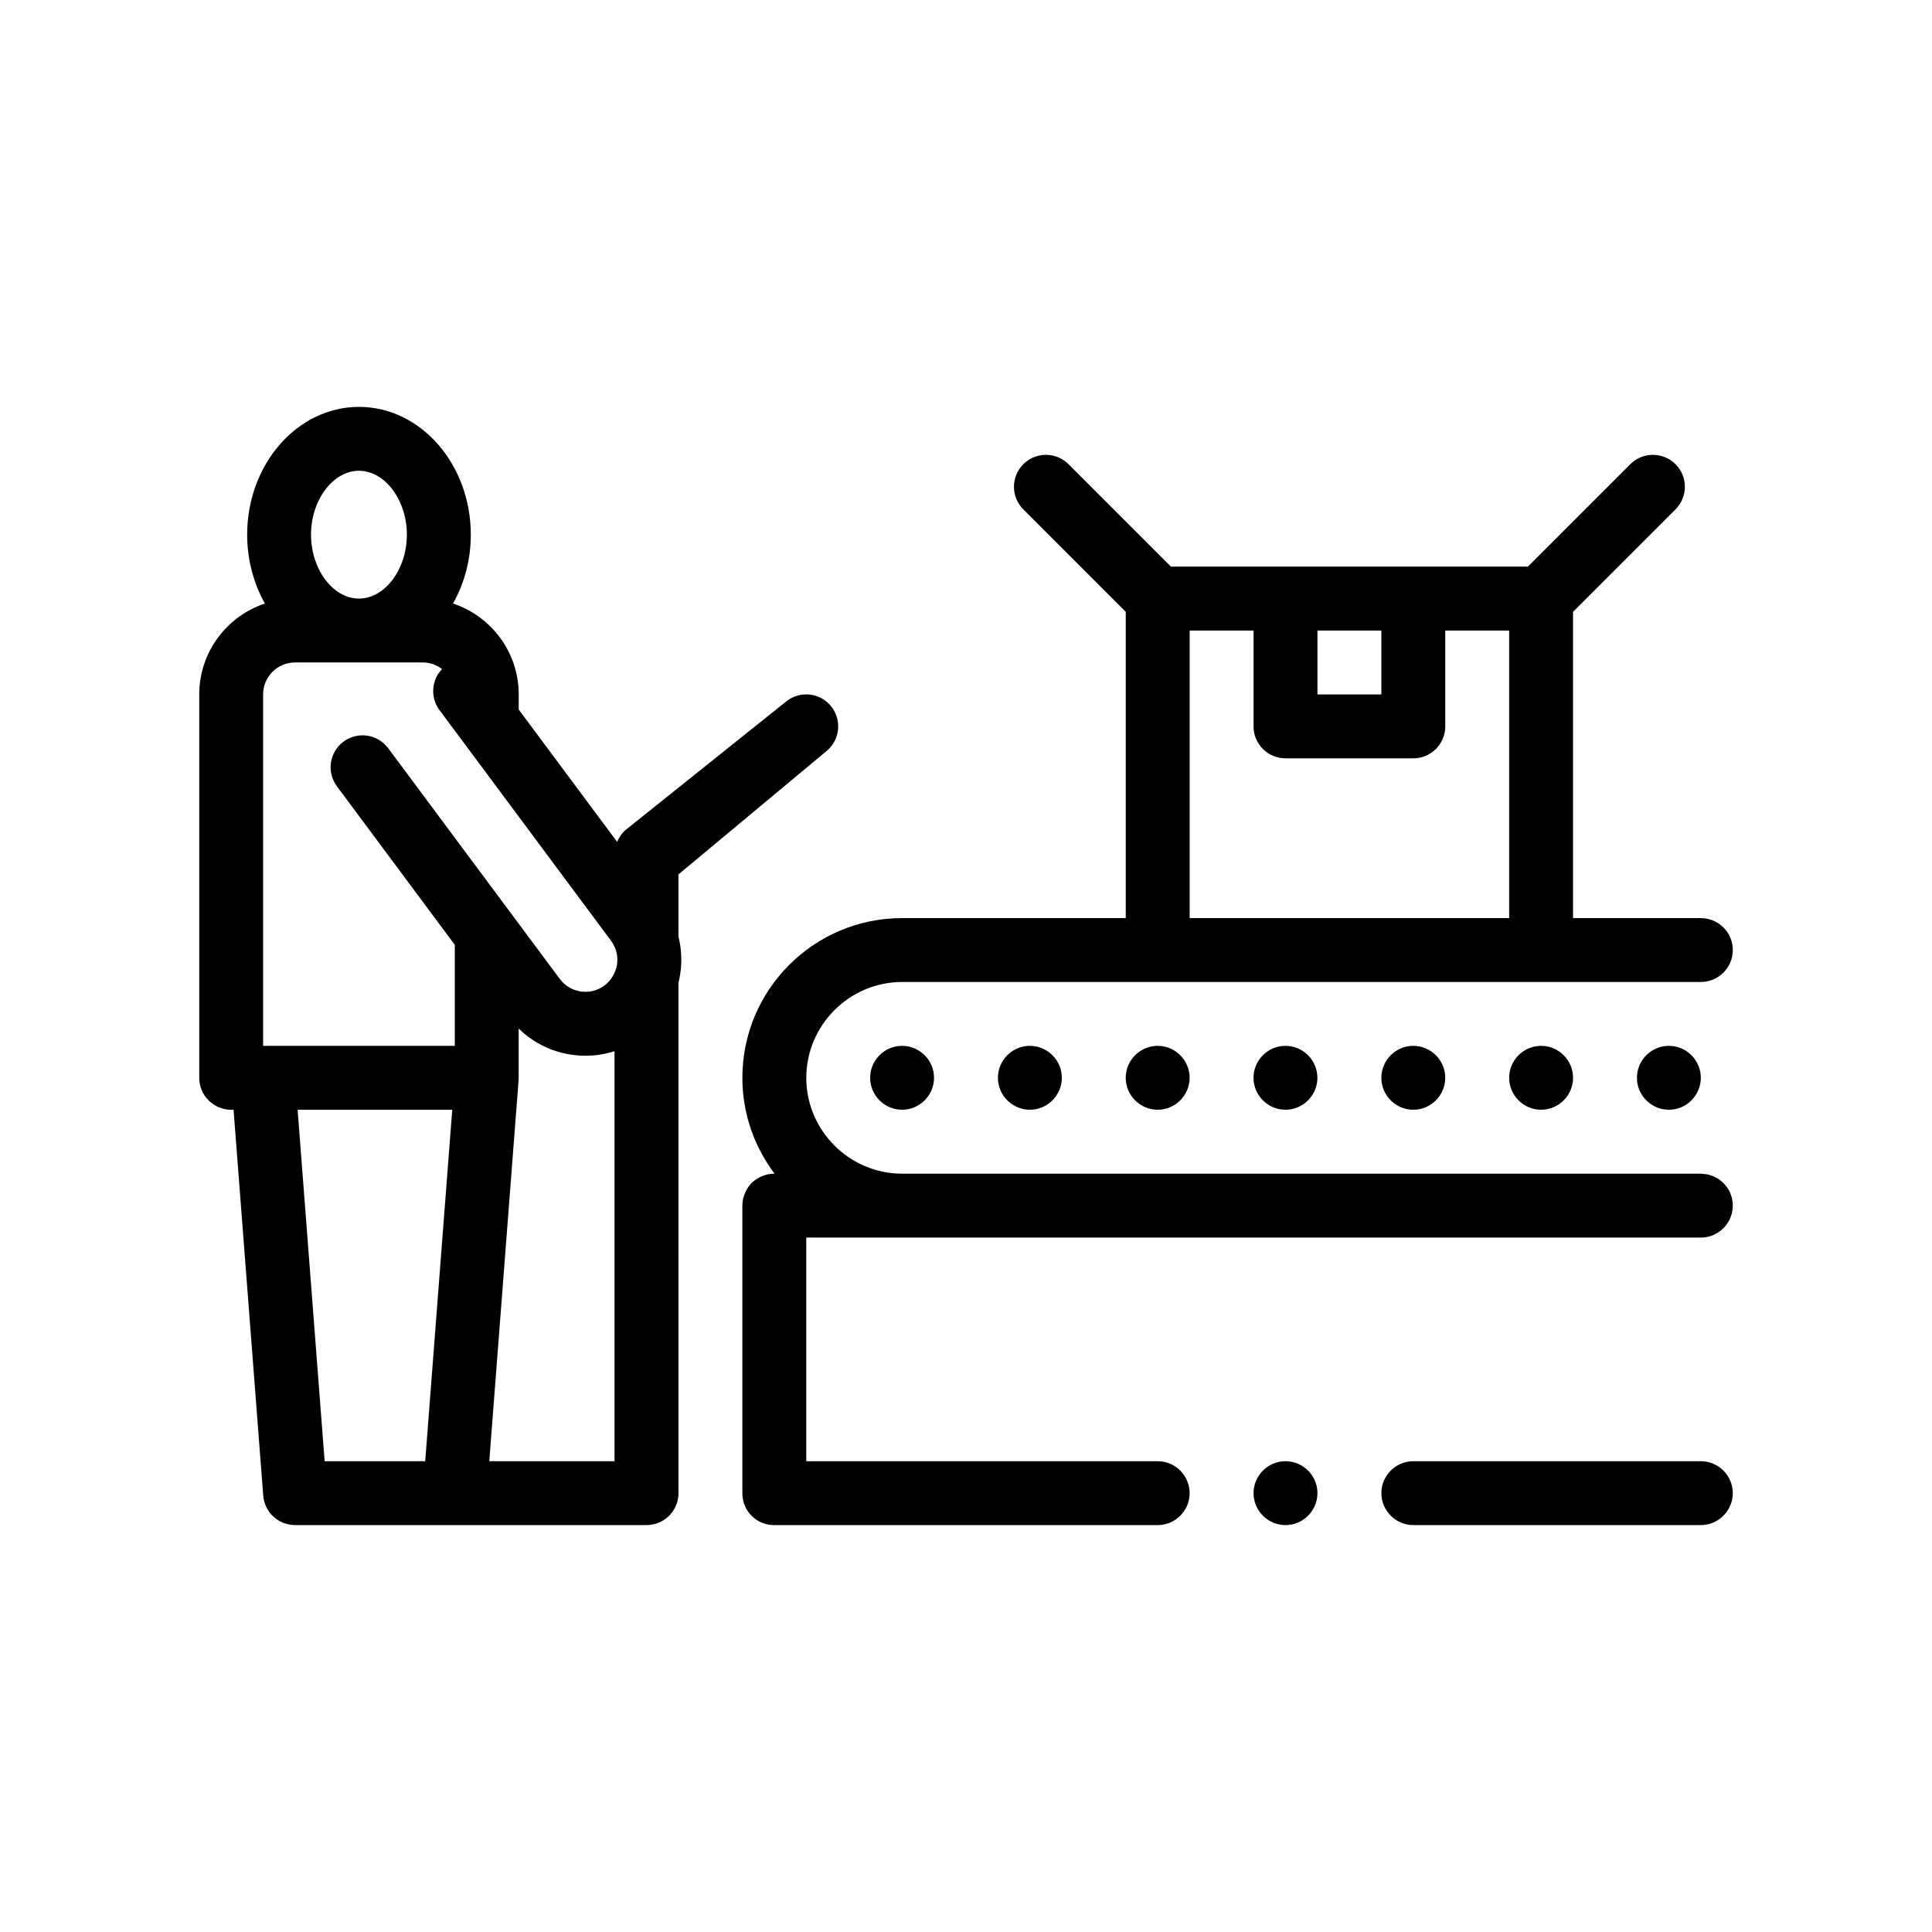
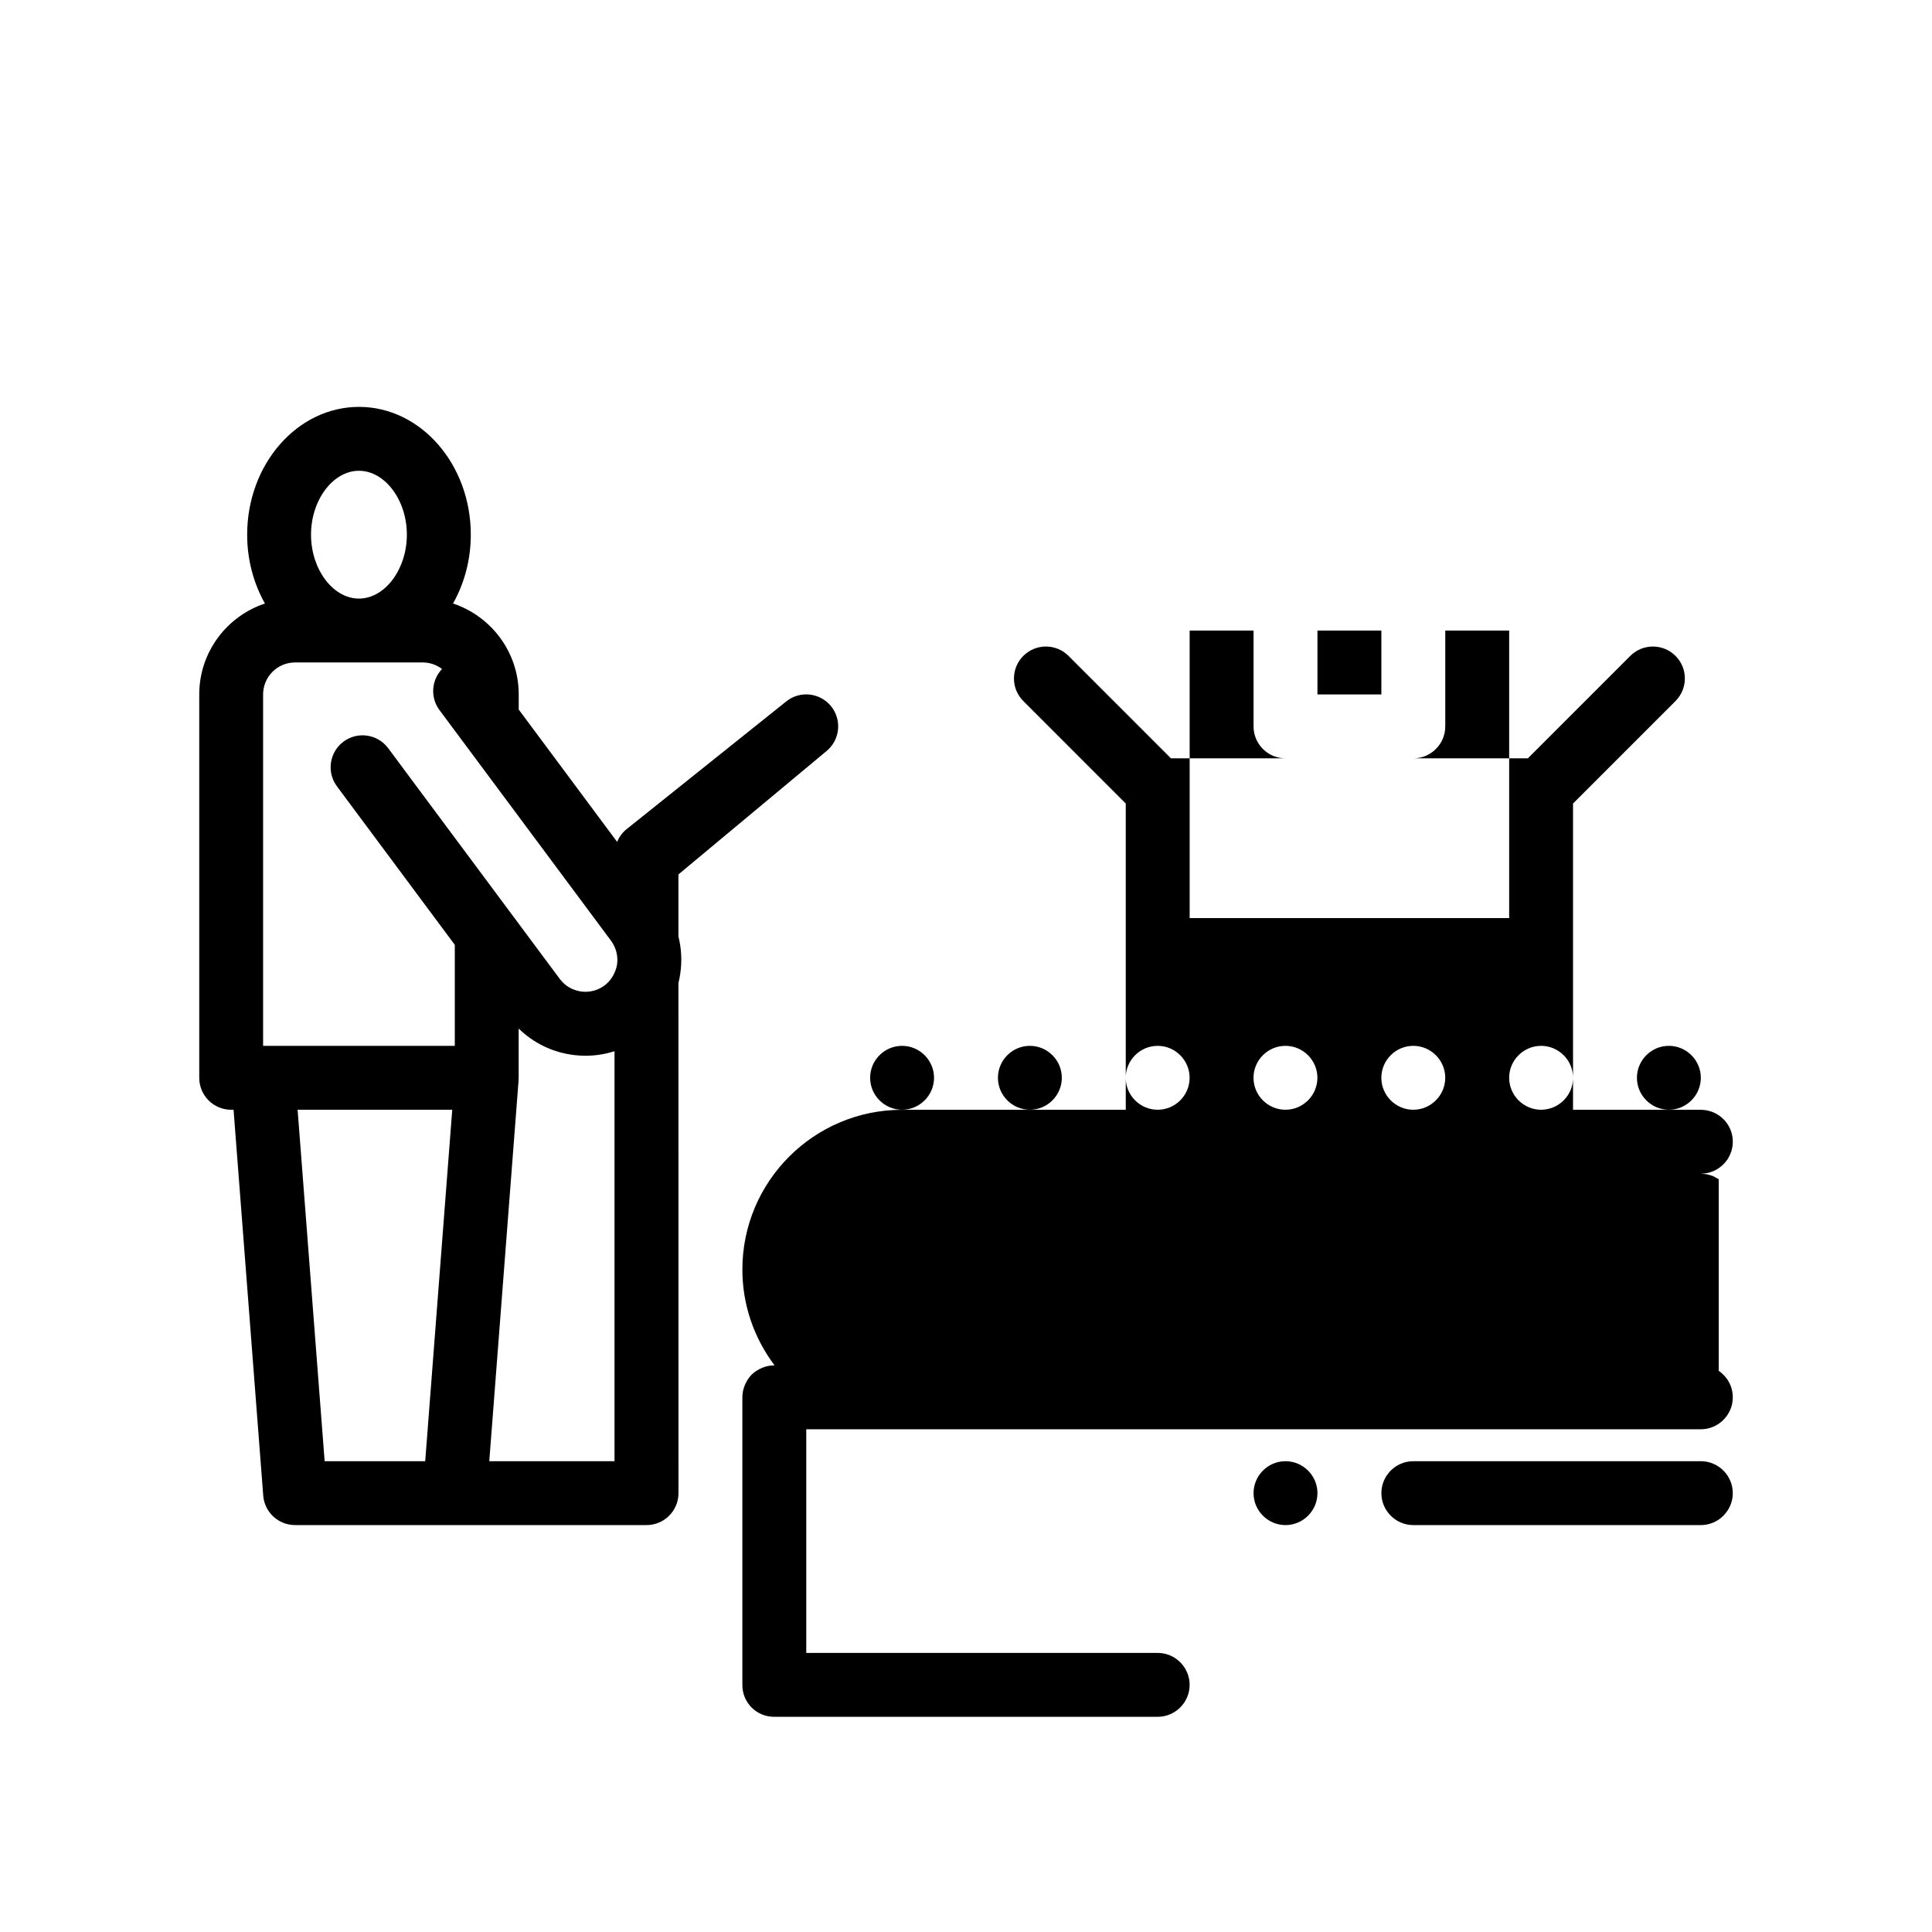
<svg xmlns="http://www.w3.org/2000/svg" fill="#000000" width="800px" height="800px" version="1.1" viewBox="144 144 512 512">
-   <path d="m599.48 456.5c-0.223-0.145-0.465-0.258-0.699-0.383-0.238-0.125-0.457-0.273-0.707-0.383-0.449-0.191-0.926-0.336-1.414-0.453-0.051-0.012-0.098-0.035-0.152-0.047-0.352-0.074-0.73-0.098-1.098-0.125-0.203-0.02-0.387-0.066-0.594-0.07h-0.082-211.66c-13.977 0-25.398-11.438-25.398-25.402 0-13.977 11.426-25.398 25.398-25.398h211.67c4.656 0 8.469-3.812 8.469-8.469s-3.727-8.383-8.383-8.465h-33.961v-81.164l27.156-27.156c3.309-3.309 3.309-8.664 0-11.969-3.305-3.305-8.664-3.305-11.977 0l-27.148 27.148h-94.586l-27.148-27.148c-3.309-3.305-8.664-3.305-11.977 0-3.309 3.309-3.309 8.664 0 11.969l27.148 27.156v81.164h-59.266c-23.371 0-42.336 18.969-42.336 42.328 0 9.543 3.199 18.32 8.531 25.402h-0.066c-2.203 0-4.402 0.926-6.012 2.453-1.527 1.602-2.457 3.812-2.457 6.016v76.203c0 2.281 0.848 4.398 2.457 6.012 1.605 1.602 3.723 2.453 6.012 2.453h101.6c4.656 0 8.465-3.812 8.465-8.465 0-4.656-3.809-8.469-8.465-8.469h-93.133v-59.266h237.07c4.656 0 8.469-3.812 8.469-8.465-0.004-2.934-1.48-5.492-3.727-7.008zm-140.21-145.4h16.934v25.398c0 4.68 3.789 8.469 8.469 8.469h33.867c4.676 0 8.469-3.789 8.469-8.469v-25.398h16.934v76.203l-84.672-0.004zm33.867 0h16.938v16.934h-16.938zm110.07 228.6c0 4.648-3.812 8.465-8.469 8.465h-76.195c-4.656 0-8.465-3.812-8.465-8.465 0-4.656 3.809-8.469 8.465-8.469h76.203c4.652 0.004 8.461 3.812 8.461 8.469zm-110.07 0c0 4.648-3.809 8.465-8.465 8.465-4.66 0-8.469-3.812-8.469-8.465 0-4.656 3.809-8.469 8.469-8.469 4.652 0.004 8.465 3.812 8.465 8.469zm93.133-118.54c4.656 0 8.465 3.809 8.465 8.465s-3.809 8.469-8.465 8.469c-4.66 0-8.469-3.812-8.469-8.469s3.809-8.465 8.469-8.465zm-33.863 0c4.656 0 8.469 3.809 8.469 8.465s-3.812 8.469-8.469 8.469-8.465-3.812-8.465-8.469 3.805-8.465 8.465-8.465zm-101.61 0c4.656 0 8.465 3.809 8.465 8.465s-3.809 8.469-8.465 8.469c-4.66 0-8.469-3.812-8.469-8.469s3.809-8.465 8.469-8.465zm67.738 0c4.656 0 8.469 3.809 8.469 8.465s-3.812 8.469-8.469 8.469-8.465-3.812-8.465-8.469 3.805-8.465 8.465-8.465zm-101.61 0c4.656 0 8.469 3.809 8.469 8.465s-3.812 8.469-8.469 8.469c-4.66 0-8.465-3.812-8.465-8.469 0.004-4.656 3.805-8.465 8.465-8.465zm67.734 0c4.656 0 8.465 3.809 8.465 8.465s-3.809 8.469-8.465 8.469c-4.66 0-8.469-3.812-8.469-8.469s3.809-8.465 8.469-8.465zm-101.6 0c4.656 0 8.469 3.809 8.469 8.465s-3.812 8.469-8.469 8.469c-4.66 0-8.465-3.812-8.465-8.469s3.805-8.465 8.465-8.465zm-59.27-45.426 39.293-32.734c3.566-2.977 4.074-8.266 1.137-11.871-2.941-3.586-8.227-4.156-11.844-1.254l-42.328 33.867c-1.125 0.902-1.961 2.066-2.5 3.367l-26.082-35.074v-4.004c0-11.215-7.309-20.73-17.406-24.094 2.969-5.269 4.707-11.523 4.707-18.242 0-18.68-13.297-33.867-29.633-33.867-16.34 0-29.633 15.184-29.633 33.867 0 6.723 1.742 12.969 4.707 18.242-10.098 3.359-17.406 12.883-17.406 24.094v101.6c0 4.68 3.789 8.469 8.469 8.469h0.625l7.863 102.25c0.336 4.41 4.019 7.812 8.445 7.812h93.137c4.676 0 8.465-3.789 8.465-8.465l-0.012-135.2c0.195-0.797 0.363-1.605 0.48-2.434 0.492-3.344 0.324-6.691-0.48-9.871v-16.461zm-100.92 62.363h40.98l-7.164 93.133h-26.652zm-9.145-110.07c0-4.672 3.797-8.469 8.469-8.469h33.867c1.914 0 3.664 0.664 5.082 1.738-2.797 2.934-3.176 7.516-0.68 10.879l4.062 5.457 8.469 11.383 8.469 11.387 13.113 17.637 5.059 6.801 5.059 6.805 1.246 1.672c0.371 0.504 0.672 1.043 0.922 1.602 0.656 1.457 0.898 3.062 0.66 4.684-0.109 0.762-0.359 1.48-0.66 2.168-0.586 1.324-1.473 2.504-2.664 3.391-1.82 1.355-4.062 1.91-6.281 1.586-2.238-0.332-4.219-1.508-5.566-3.324l-0.68-0.91-5.062-6.805-5.059-6.805-0.086-0.117-16.938-22.766-17.648-23.734c-2.793-3.75-8.086-4.539-11.844-1.75-3.754 2.797-4.527 8.098-1.742 11.848l31.234 42.004v26.773h-50.801zm12.699-42.332c0-9.18 5.82-16.934 12.699-16.934 6.883 0 12.699 7.754 12.699 16.934 0 9.18-5.812 16.934-12.699 16.934-6.883 0-12.699-7.758-12.699-16.934zm55.008 144.59c0.012-0.105-0.016-0.211-0.012-0.324 0-0.109 0.035-0.215 0.035-0.332v-13.047c3.805 3.707 8.637 6.141 13.996 6.926 1.246 0.18 2.504 0.273 3.738 0.273 2.621 0 5.199-0.414 7.664-1.203v108.66h-33.191z" />
+   <path d="m599.48 456.5c-0.223-0.145-0.465-0.258-0.699-0.383-0.238-0.125-0.457-0.273-0.707-0.383-0.449-0.191-0.926-0.336-1.414-0.453-0.051-0.012-0.098-0.035-0.152-0.047-0.352-0.074-0.73-0.098-1.098-0.125-0.203-0.02-0.387-0.066-0.594-0.07h-0.082-211.66h211.67c4.656 0 8.469-3.812 8.469-8.469s-3.727-8.383-8.383-8.465h-33.961v-81.164l27.156-27.156c3.309-3.309 3.309-8.664 0-11.969-3.305-3.305-8.664-3.305-11.977 0l-27.148 27.148h-94.586l-27.148-27.148c-3.309-3.305-8.664-3.305-11.977 0-3.309 3.309-3.309 8.664 0 11.969l27.148 27.156v81.164h-59.266c-23.371 0-42.336 18.969-42.336 42.328 0 9.543 3.199 18.32 8.531 25.402h-0.066c-2.203 0-4.402 0.926-6.012 2.453-1.527 1.602-2.457 3.812-2.457 6.016v76.203c0 2.281 0.848 4.398 2.457 6.012 1.605 1.602 3.723 2.453 6.012 2.453h101.6c4.656 0 8.465-3.812 8.465-8.465 0-4.656-3.809-8.469-8.465-8.469h-93.133v-59.266h237.07c4.656 0 8.469-3.812 8.469-8.465-0.004-2.934-1.48-5.492-3.727-7.008zm-140.21-145.4h16.934v25.398c0 4.68 3.789 8.469 8.469 8.469h33.867c4.676 0 8.469-3.789 8.469-8.469v-25.398h16.934v76.203l-84.672-0.004zm33.867 0h16.938v16.934h-16.938zm110.07 228.6c0 4.648-3.812 8.465-8.469 8.465h-76.195c-4.656 0-8.465-3.812-8.465-8.465 0-4.656 3.809-8.469 8.465-8.469h76.203c4.652 0.004 8.461 3.812 8.461 8.469zm-110.07 0c0 4.648-3.809 8.465-8.465 8.465-4.66 0-8.469-3.812-8.469-8.465 0-4.656 3.809-8.469 8.469-8.469 4.652 0.004 8.465 3.812 8.465 8.469zm93.133-118.54c4.656 0 8.465 3.809 8.465 8.465s-3.809 8.469-8.465 8.469c-4.66 0-8.469-3.812-8.469-8.469s3.809-8.465 8.469-8.465zm-33.863 0c4.656 0 8.469 3.809 8.469 8.465s-3.812 8.469-8.469 8.469-8.465-3.812-8.465-8.469 3.805-8.465 8.465-8.465zm-101.61 0c4.656 0 8.465 3.809 8.465 8.465s-3.809 8.469-8.465 8.469c-4.66 0-8.469-3.812-8.469-8.469s3.809-8.465 8.469-8.465zm67.738 0c4.656 0 8.469 3.809 8.469 8.465s-3.812 8.469-8.469 8.469-8.465-3.812-8.465-8.469 3.805-8.465 8.465-8.465zm-101.61 0c4.656 0 8.469 3.809 8.469 8.465s-3.812 8.469-8.469 8.469c-4.66 0-8.465-3.812-8.465-8.469 0.004-4.656 3.805-8.465 8.465-8.465zm67.734 0c4.656 0 8.465 3.809 8.465 8.465s-3.809 8.469-8.465 8.469c-4.66 0-8.469-3.812-8.469-8.469s3.809-8.465 8.469-8.465zm-101.6 0c4.656 0 8.469 3.809 8.469 8.465s-3.812 8.469-8.469 8.469c-4.66 0-8.465-3.812-8.465-8.469s3.805-8.465 8.465-8.465zm-59.27-45.426 39.293-32.734c3.566-2.977 4.074-8.266 1.137-11.871-2.941-3.586-8.227-4.156-11.844-1.254l-42.328 33.867c-1.125 0.902-1.961 2.066-2.5 3.367l-26.082-35.074v-4.004c0-11.215-7.309-20.73-17.406-24.094 2.969-5.269 4.707-11.523 4.707-18.242 0-18.68-13.297-33.867-29.633-33.867-16.34 0-29.633 15.184-29.633 33.867 0 6.723 1.742 12.969 4.707 18.242-10.098 3.359-17.406 12.883-17.406 24.094v101.6c0 4.68 3.789 8.469 8.469 8.469h0.625l7.863 102.25c0.336 4.41 4.019 7.812 8.445 7.812h93.137c4.676 0 8.465-3.789 8.465-8.465l-0.012-135.2c0.195-0.797 0.363-1.605 0.48-2.434 0.492-3.344 0.324-6.691-0.48-9.871v-16.461zm-100.92 62.363h40.98l-7.164 93.133h-26.652zm-9.145-110.07c0-4.672 3.797-8.469 8.469-8.469h33.867c1.914 0 3.664 0.664 5.082 1.738-2.797 2.934-3.176 7.516-0.68 10.879l4.062 5.457 8.469 11.383 8.469 11.387 13.113 17.637 5.059 6.801 5.059 6.805 1.246 1.672c0.371 0.504 0.672 1.043 0.922 1.602 0.656 1.457 0.898 3.062 0.66 4.684-0.109 0.762-0.359 1.48-0.66 2.168-0.586 1.324-1.473 2.504-2.664 3.391-1.82 1.355-4.062 1.91-6.281 1.586-2.238-0.332-4.219-1.508-5.566-3.324l-0.68-0.91-5.062-6.805-5.059-6.805-0.086-0.117-16.938-22.766-17.648-23.734c-2.793-3.75-8.086-4.539-11.844-1.75-3.754 2.797-4.527 8.098-1.742 11.848l31.234 42.004v26.773h-50.801zm12.699-42.332c0-9.18 5.82-16.934 12.699-16.934 6.883 0 12.699 7.754 12.699 16.934 0 9.18-5.812 16.934-12.699 16.934-6.883 0-12.699-7.758-12.699-16.934zm55.008 144.59c0.012-0.105-0.016-0.211-0.012-0.324 0-0.109 0.035-0.215 0.035-0.332v-13.047c3.805 3.707 8.637 6.141 13.996 6.926 1.246 0.18 2.504 0.273 3.738 0.273 2.621 0 5.199-0.414 7.664-1.203v108.66h-33.191z" />
</svg>